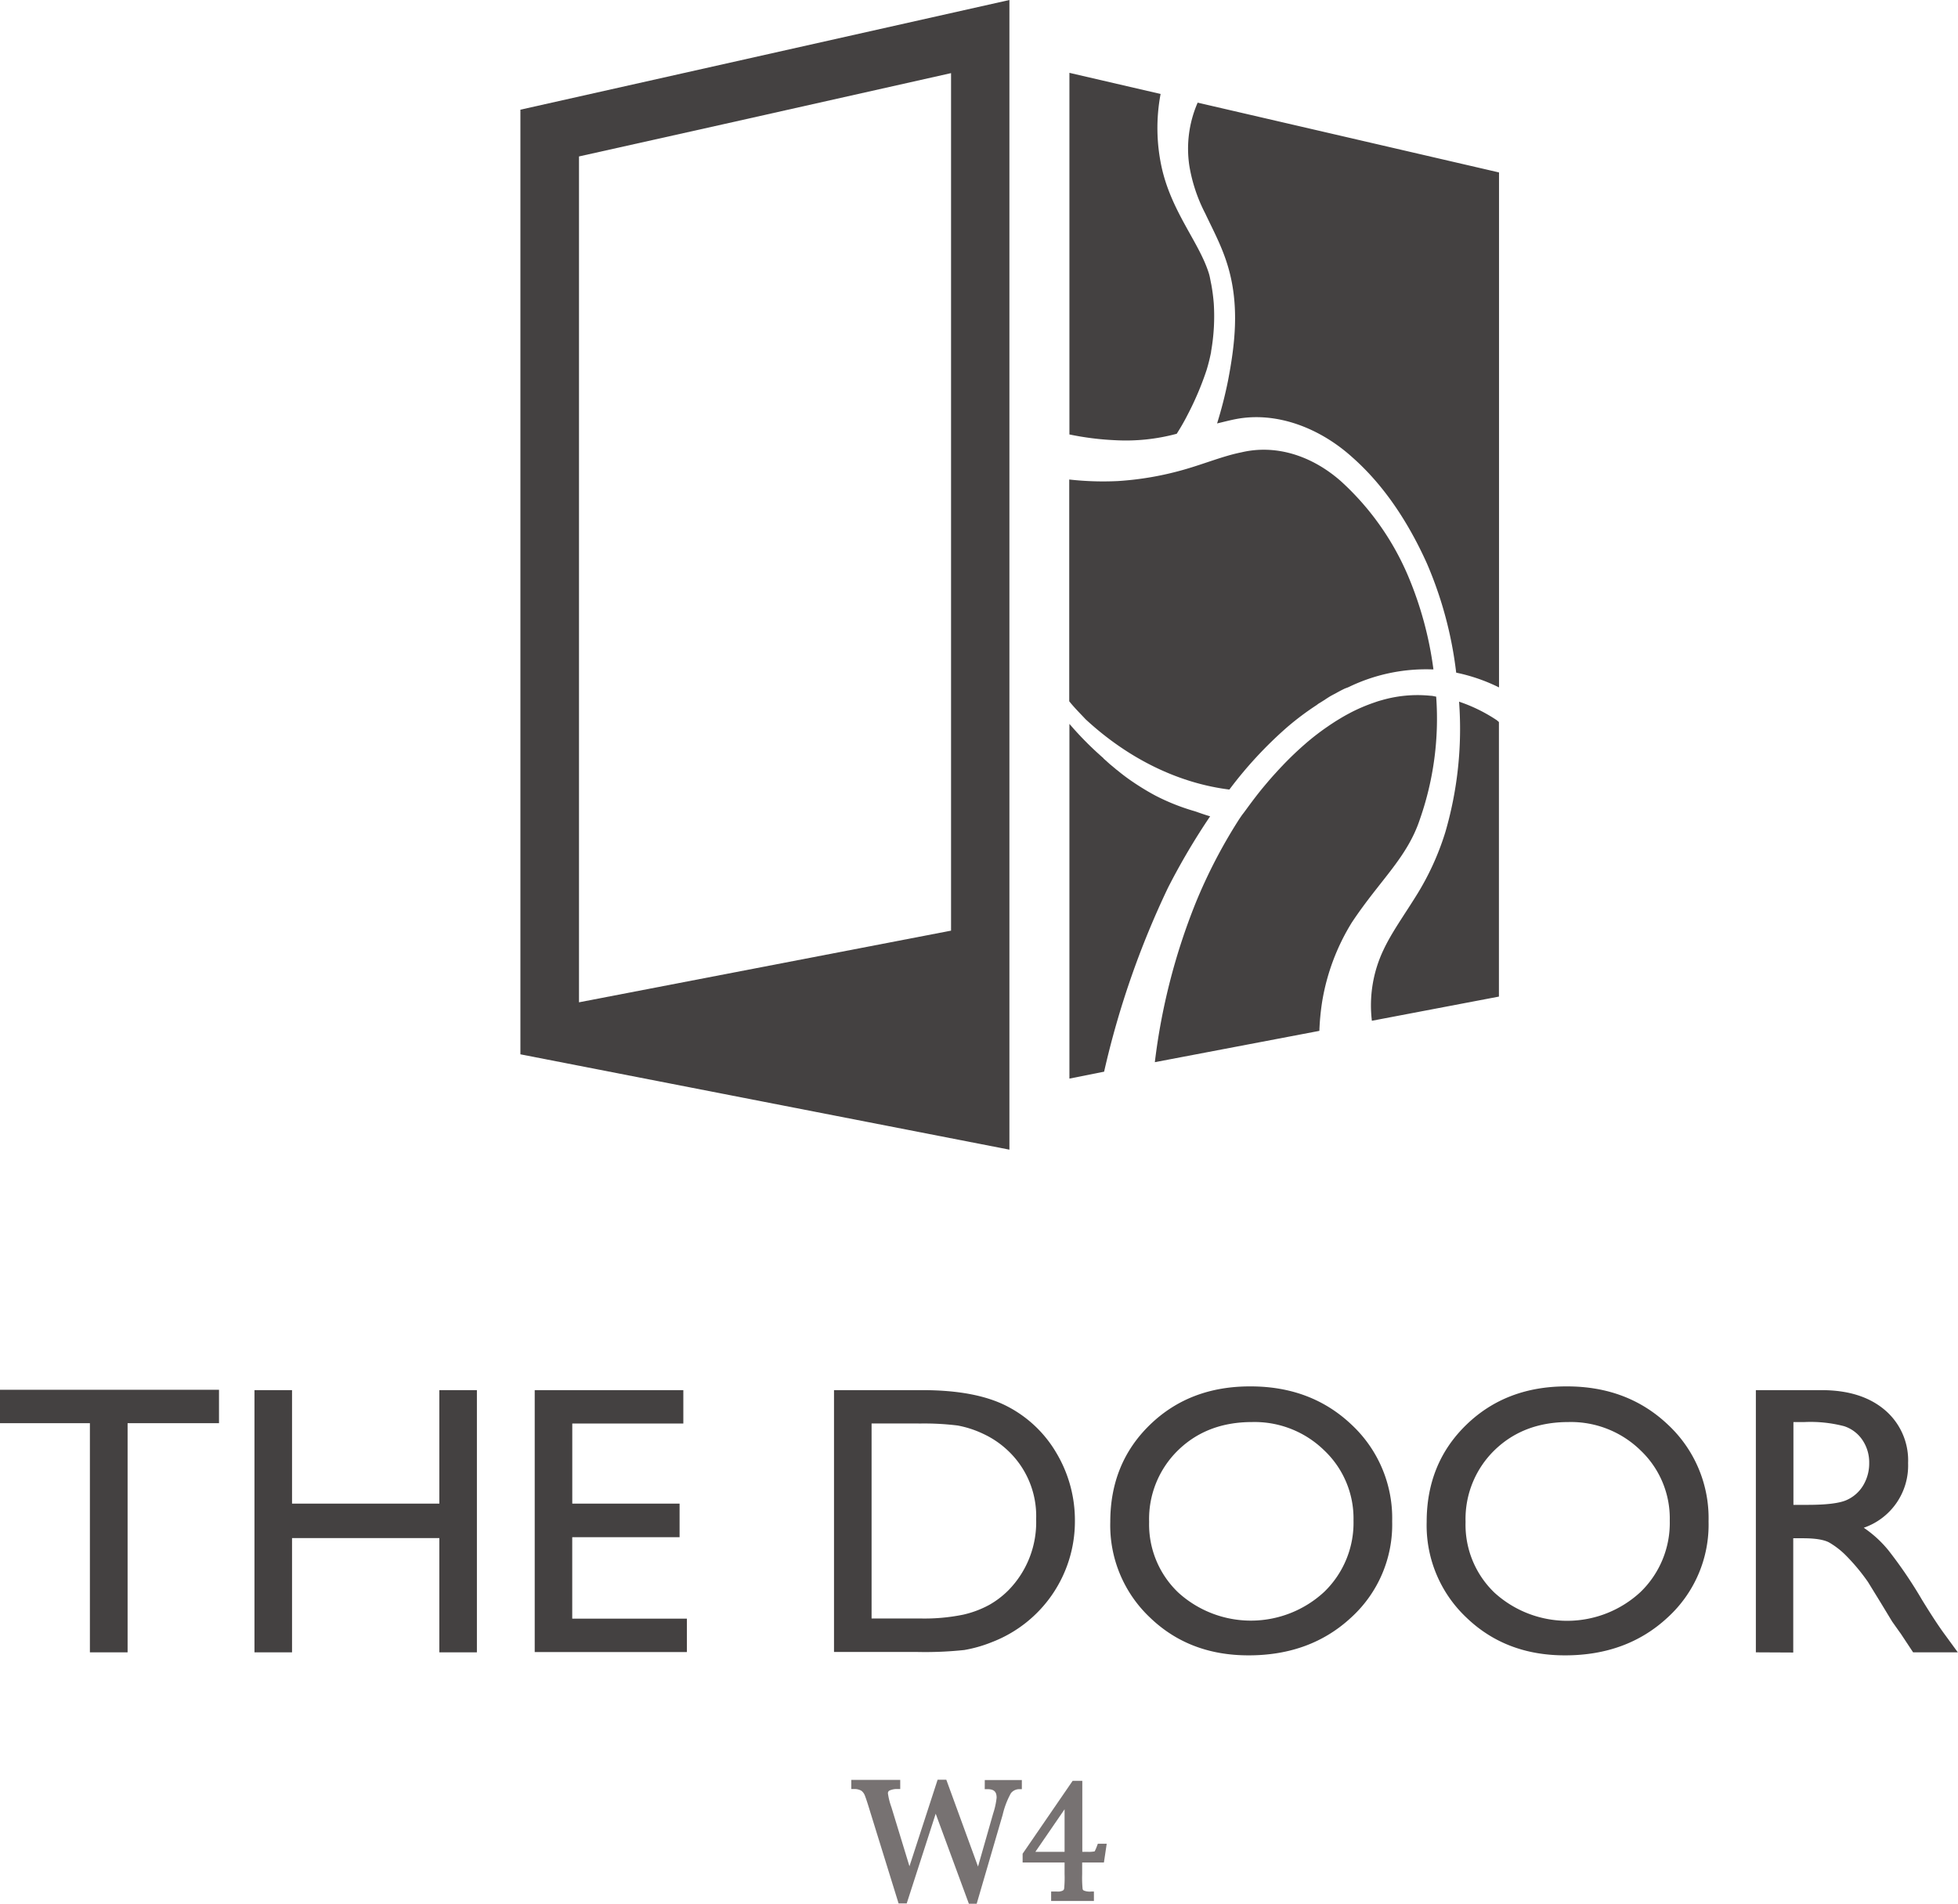
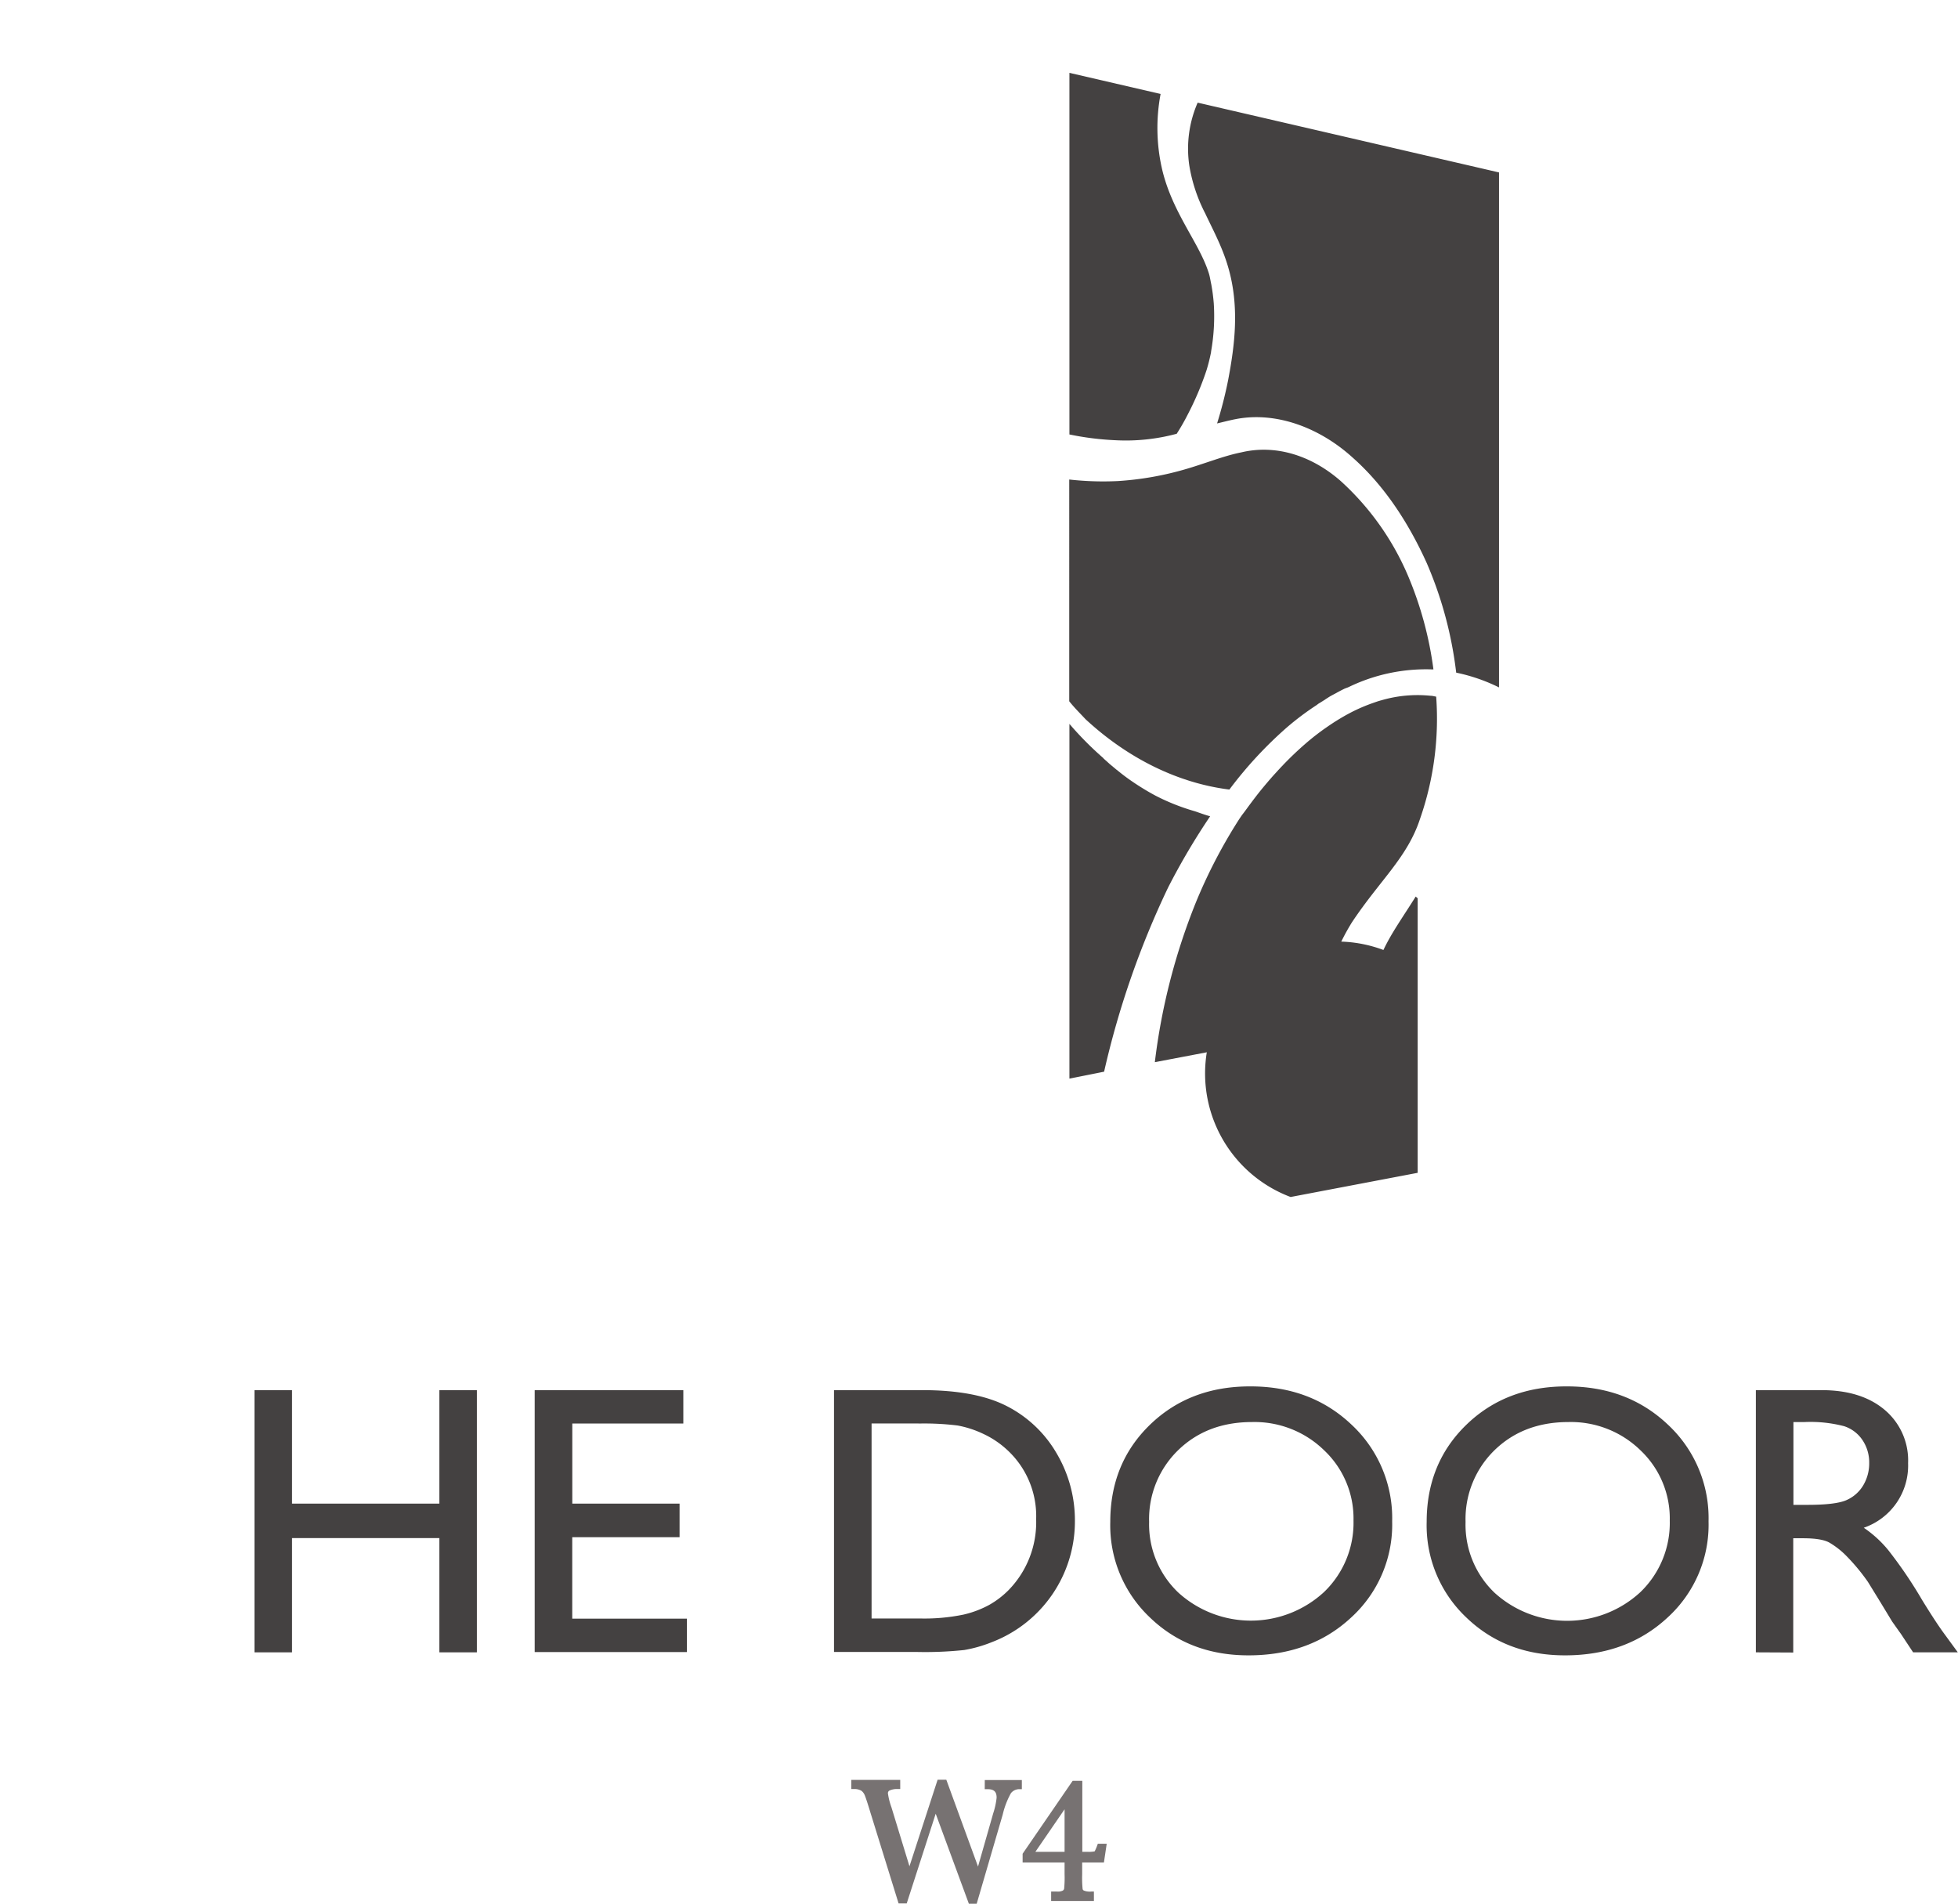
<svg xmlns="http://www.w3.org/2000/svg" viewBox="0 0 428.43 416.55">
  <defs>
    <style>.cls-1{fill:#777272;}.cls-2{fill:#444141;}</style>
  </defs>
  <g id="Layer_2" data-name="Layer 2">
    <g id="Layer_1-2" data-name="Layer 1">
      <path class="cls-1" d="M215.47,391.48h.6c1.42,0,2,.55,2,1.86a16.25,16.25,0,0,1-.74,3.41L214,408.41l-6.94-19h-1.9L199,408.35l-3.95-12.93a14.88,14.88,0,0,1-.76-3,.68.68,0,0,1,.26-.6,3.83,3.83,0,0,1,1.86-.37l.57,0v-2H186.27v2l.58,0a3,3,0,0,1,1.62.37,2.32,2.32,0,0,1,.75,1c.24.59.63,1.77,1.16,3.53l6.24,20.13h1.78l6.34-19.63L212,416.55h1.71l5.69-19.49a18,18,0,0,1,1.8-4.7,2.33,2.33,0,0,1,1.83-.88l.56,0v-2h-8.11Z" />
      <path class="cls-1" d="M241.55,407.52l.61-4.1h-1.94l-.15.39a9.64,9.64,0,0,1-.55,1.28,6.9,6.9,0,0,1-1.59.1h-1.11V389.66H234.7l-10.84,15.8-.1.15v1.91h9.18v2.57a24.08,24.08,0,0,1-.09,3.11.63.63,0,0,1-.3.47,2.44,2.44,0,0,1-1.26.21H230v2.06h9.36v-2.06h-.6a3.45,3.45,0,0,1-1.58-.21.48.48,0,0,1-.3-.41,25.41,25.41,0,0,1-.09-3.17v-2.57Zm-8.61-11.64v9.31h-6.39Z" />
-       <path class="cls-2" d="M0,304.09H47.92v7.31h-20v50.14H19.67V311.4H0Z" />
      <path class="cls-2" d="M96.13,304.17h8.22v57.37H96.13v-25H63.9v25H55.68V304.17H63.9V329H96.13Z" />
      <path class="cls-2" d="M117,304.17h32.52v7.31h-24.3V329h23.48v7.35H125.21v17.82H150.3v7.31H117Z" />
      <path class="cls-2" d="M182.49,361.46V304.17h19.34q11.71,0,18.52,3.52A26.53,26.53,0,0,1,231.2,318a28.76,28.76,0,0,1,4,14.87A28.29,28.29,0,0,1,217,359.32a29.17,29.17,0,0,1-6,1.71,81.17,81.17,0,0,1-10.35.43Zm18.48-50H190.71v42.67h10.51a42.23,42.23,0,0,0,9.57-.84,22.13,22.13,0,0,0,5.68-2.14,19.36,19.36,0,0,0,4.17-3.18,21.25,21.25,0,0,0,6.08-15.56,19.66,19.66,0,0,0-6.24-15.07,20.15,20.15,0,0,0-5.28-3.58,22.53,22.53,0,0,0-5.65-1.85A59,59,0,0,0,201,311.48Z" />
      <path class="cls-2" d="M273.64,303.35q13.29,0,22.14,8.42a27.94,27.94,0,0,1,8.84,21.11,27.47,27.47,0,0,1-8.93,21q-8.93,8.33-22.51,8.32-13,0-21.6-8.32A27.72,27.72,0,0,1,242.94,333q0-12.85,8.7-21.27T273.64,303.35Zm.32,7.8q-9.84,0-16.18,6.17A21,21,0,0,0,251.44,333a20.59,20.59,0,0,0,6.36,15.44,23.61,23.61,0,0,0,31.94-.12,21,21,0,0,0,6.42-15.65,20.5,20.5,0,0,0-6.42-15.33A21.8,21.8,0,0,0,274,311.15Z" />
      <path class="cls-2" d="M342.87,303.35q13.29,0,22.14,8.42a27.94,27.94,0,0,1,8.84,21.11,27.46,27.46,0,0,1-8.92,21q-8.93,8.33-22.51,8.32-13,0-21.61-8.32A27.72,27.72,0,0,1,312.17,333q0-12.85,8.7-21.27T342.87,303.35Zm.33,7.8q-9.85,0-16.19,6.17A21,21,0,0,0,320.68,333,20.58,20.58,0,0,0,327,348.48a23.61,23.61,0,0,0,31.94-.12,21,21,0,0,0,6.42-15.65A20.5,20.5,0,0,0,359,317.38,21.8,21.8,0,0,0,343.2,311.15Z" />
      <path class="cls-2" d="M384.2,361.54V304.17h14.37q8.71,0,13.82,4.32a14.45,14.45,0,0,1,5.12,11.66,14.38,14.38,0,0,1-9.7,14.13,25,25,0,0,1,5.38,4.92,97,97,0,0,1,7.39,10.89q3,4.88,4.81,7.34l3,4.11h-9.78l-2.5-3.78c-.08-.13-.24-.37-.49-.7l-1.6-2.26-2.54-4.19-2.75-4.47a43.88,43.88,0,0,0-4.66-5.63,17.82,17.82,0,0,0-3.82-3q-1.71-.93-5.74-.93h-2.13v25Zm10.68-50.39h-2.46v18.12h3.12q6.24,0,8.56-1.07a8,8,0,0,0,3.61-3.23,9.36,9.36,0,0,0,1.29-4.9,8.74,8.74,0,0,0-1.43-4.91,7.71,7.71,0,0,0-4.05-3.1A29.19,29.19,0,0,0,394.88,311.15Z" />
      <path class="cls-2" d="M244.57,105.26a67.94,67.94,0,0,0,14.49-2.5c4.47-1.27,8.62-3,12.55-3.78,7.57-1.8,15.42.71,21.77,6.29a59.33,59.33,0,0,1,14.83,21,78.77,78.77,0,0,1,5.44,20.2l-.27,0a38.78,38.78,0,0,0-18.29,3.87c-.33.15-.68.24-1,.4-.95.46-1.89,1-2.82,1.49-.54.31-1.05.65-1.58,1l-.78.49-.4.24c-.14.09-.27.21-.41.31a61.29,61.29,0,0,0-6.57,4.94A88.82,88.82,0,0,0,269,172.76c-11-1.37-22-6.63-31.46-15.38-1.2-1.29-2.46-2.52-3.58-3.94V104.92A66.44,66.44,0,0,0,244.57,105.26Z" />
      <path class="cls-2" d="M254.22,36.78c2.19,9.65,8.16,16.27,10.26,22.94.27.81.37,1.67.56,2.5a40.8,40.8,0,0,1,.55,4.23A44.33,44.33,0,0,1,265,76.89a.53.53,0,0,0,0,.12,39.12,39.12,0,0,1-1,4,66,66,0,0,1-4.18,9.82c-.71,1.4-1.5,2.76-2.34,4.08A42.77,42.77,0,0,1,244,96.32a62.76,62.76,0,0,1-10-1.26V15.94l19.95,4.62A40.25,40.25,0,0,0,254.22,36.78Z" />
      <path class="cls-2" d="M261.63,197.55a113.59,113.59,0,0,1,9.56-18.38c.24-.34.46-.69.7-1s.56-.73.83-1.11c1.18-1.61,2.37-3.2,3.61-4.7l.55-.66.56-.66c.37-.44.75-.86,1.12-1.29l1.14-1.25.58-.62.57-.6q2.31-2.4,4.73-4.5a53.21,53.21,0,0,1,4.9-3.79c.84-.58,1.68-1.13,2.53-1.64l.63-.38.63-.36c.42-.24.85-.46,1.27-.69a37.58,37.58,0,0,1,5.1-2.18c.38-.13.76-.27,1.14-.38l.21-.06a1.41,1.41,0,0,1,.22-.06,28.16,28.16,0,0,1,10.84-1c.4,0,.8.13,1.2.19a66.54,66.54,0,0,1-3.53,26.73c-2.79,8.51-8.75,13.38-14.93,22.69a47.63,47.63,0,0,0-6.5,17.39,54.23,54.23,0,0,0-.6,6.32l-36,6.85A137.13,137.13,0,0,1,261.63,197.55Z" />
      <path class="cls-2" d="M318.63,147.18a85.6,85.6,0,0,0-6.41-23.9c-4-8.87-9.29-17-16.26-23.17-7-6.36-16.54-10.18-25.65-8.39-1.36.27-2.64.61-4,.93a92.84,92.84,0,0,0,2.4-9.39c1.47-7.7,2.56-16.19,0-24.89-1.27-4.36-3.35-8.17-5-11.68a35.1,35.1,0,0,1-3.47-10.42,25.18,25.18,0,0,1,1.82-13.81L328,37.73V150.41A38.72,38.72,0,0,0,318.63,147.18Z" />
      <path class="cls-2" d="M241.46,165.91l0,.05.9.8.45.41.46.38.92.77.93.74c1.25,1,2.52,1.89,3.82,2.73s2.61,1.62,3.95,2.33a46.89,46.89,0,0,0,8.6,3.4c1.1.38,2.19.78,3.3,1.09a148.62,148.62,0,0,0-9.2,15.59,191.78,191.78,0,0,0-14,40.29L234,236V158.39A72,72,0,0,0,241.46,165.91Z" />
-       <path class="cls-2" d="M302.71,207.86c1.76-3.76,4.42-7.45,7.06-11.69a59,59,0,0,0,6.49-14.11,80.91,80.91,0,0,0,3-28.53,34.71,34.71,0,0,1,8.29,4.08c.14.14.29.24.43.38v60.07l-27.8,5.29A28.24,28.24,0,0,1,302.71,207.86Z" />
-       <path class="cls-2" d="M113.87,24V230.69l107,20.86V0Zm44.23,3.22L208.1,16V203.63l-81.41,15.68V34.23Z" />
+       <path class="cls-2" d="M302.71,207.86c1.76-3.76,4.42-7.45,7.06-11.69c.14.14.29.24.43.38v60.07l-27.8,5.29A28.24,28.24,0,0,1,302.71,207.86Z" />
    </g>
  </g>
</svg>